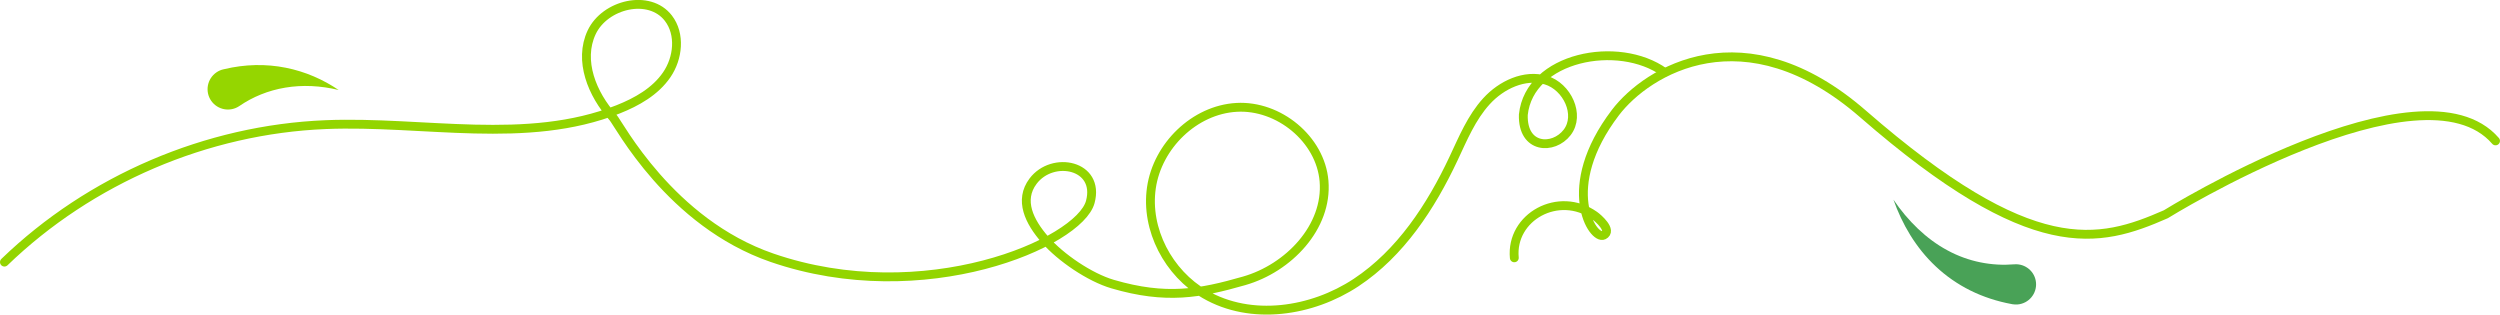
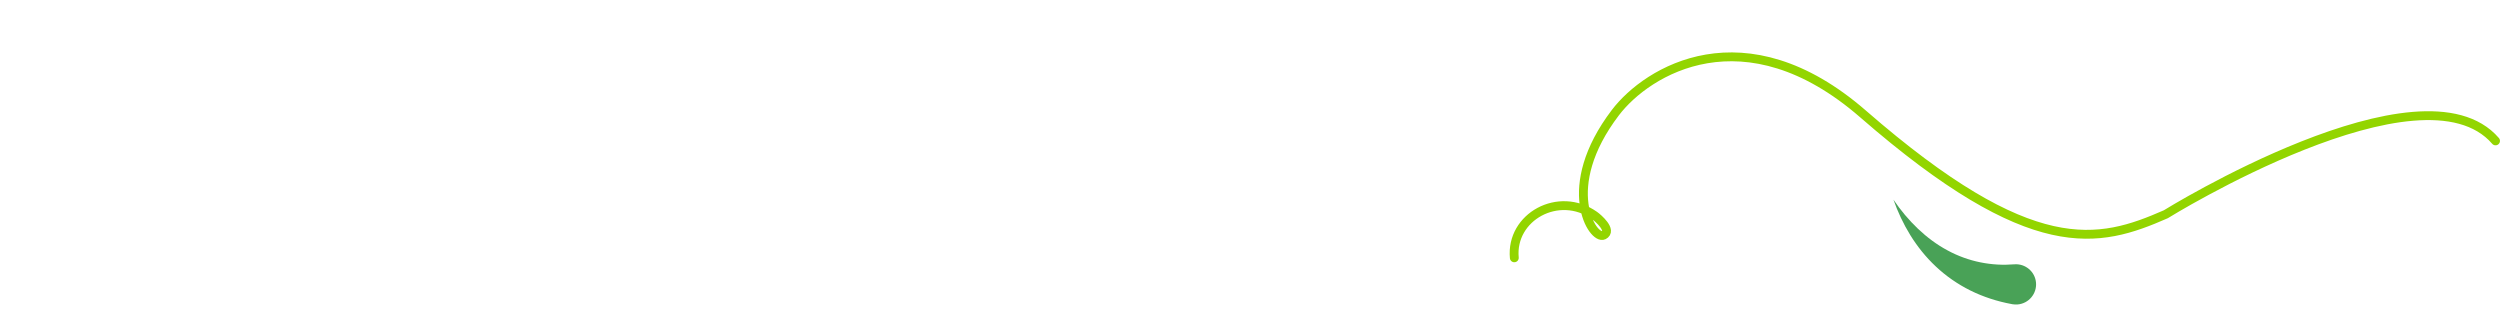
<svg xmlns="http://www.w3.org/2000/svg" id="Layer_2" data-name="Layer 2" viewBox="0 0 565.11 71.12">
  <defs>
    <style>
      .cls-1 {
        fill: #95d600;
      }

      .cls-2 {
        fill: #49a257;
      }

      .cls-3 {
        fill: none;
        stroke: #93d500;
        stroke-linecap: round;
        stroke-linejoin: round;
        stroke-width: 2px;
      }
    </style>
  </defs>
  <g id="Layer_1-2" data-name="Layer 1">
    <g>
      <path class="cls-3" d="M342.3,58.28c-.86-9.25,10.02-15.28,18.11-9.58,.82,.57,4.13,3.43,2.09,4.46-2.4,1.21-10.3-10.69,2.66-27.72,7.2-9.45,29.16-23,55.98,.33,38.27,33.29,53.25,29.31,68.43,22.66,0,0,57.86-35.89,74.53-16.58" />
-       <path class="cls-3" d="M1,59.25c19.36-18.7,45.72-29.99,72.62-31.08,22.2-.9,45.43,4.72,66.09-3.45,4.24-1.68,8.42-4.04,11-7.81,2.58-3.76,3.16-9.18,.37-12.8-4.3-5.58-14.34-3.17-17.34,3.2s.1,13.99,4.82,19.23c1.33,1.48,12.89,23.78,35.94,31.72,34.37,11.84,69.46-3.39,71.95-12.6,2.27-8.4-8.5-10.59-12.93-4.71-3.25,4.31-.85,9.17,2.71,13.23,3.55,4.06,10.1,8.52,15.28,10.04,12.09,3.54,19.7,2.14,29.73-.74,10.03-2.88,18.91-12.14,18.05-22.54-.79-9.51-10.25-17.22-19.78-16.67-9.53,.54-17.86,8.71-19.24,18.16-1.38,9.45,3.85,19.32,12.11,24.1,10.41,6.02,24.13,3.97,34.16-2.66,10.03-6.64,16.9-17.14,22.02-28.02,2.13-4.53,4.07-9.27,7.45-12.97,3.37-3.7,8.62-6.19,13.42-4.77,4.8,1.42,7.87,7.86,4.81,11.83-3.05,3.97-10.13,3.78-9.9-4.01,1.37-13.09,21.48-17.06,31.89-9.59" />
      <path class="cls-2" d="M427.99,45.12c3.27,4.82,7.45,8.92,12.24,11.48,4.77,2.59,10.03,3.57,15.08,3.15,2.5-.21,4.71,1.65,4.92,4.15,.21,2.5-1.65,4.71-4.15,4.92-.4,.03-.8,.01-1.18-.05l-.2-.04c-3.24-.6-6.4-1.62-9.3-3.06-2.9-1.44-5.55-3.29-7.82-5.43-4.58-4.29-7.64-9.63-9.58-15.11Z" />
-       <path class="cls-1" d="M76.57,20.35c-4.09-1-8.24-1.19-12.09-.54-3.85,.64-7.38,2.1-10.35,4.14-2.09,1.44-4.95,.91-6.4-1.18-1.44-2.09-.91-4.95,1.18-6.4,.47-.33,.98-.55,1.51-.68l.27-.06c4.68-1.13,9.48-1.21,13.91-.32,4.44,.88,8.48,2.68,11.96,5.04Z" />
    </g>
  </g>
</svg>